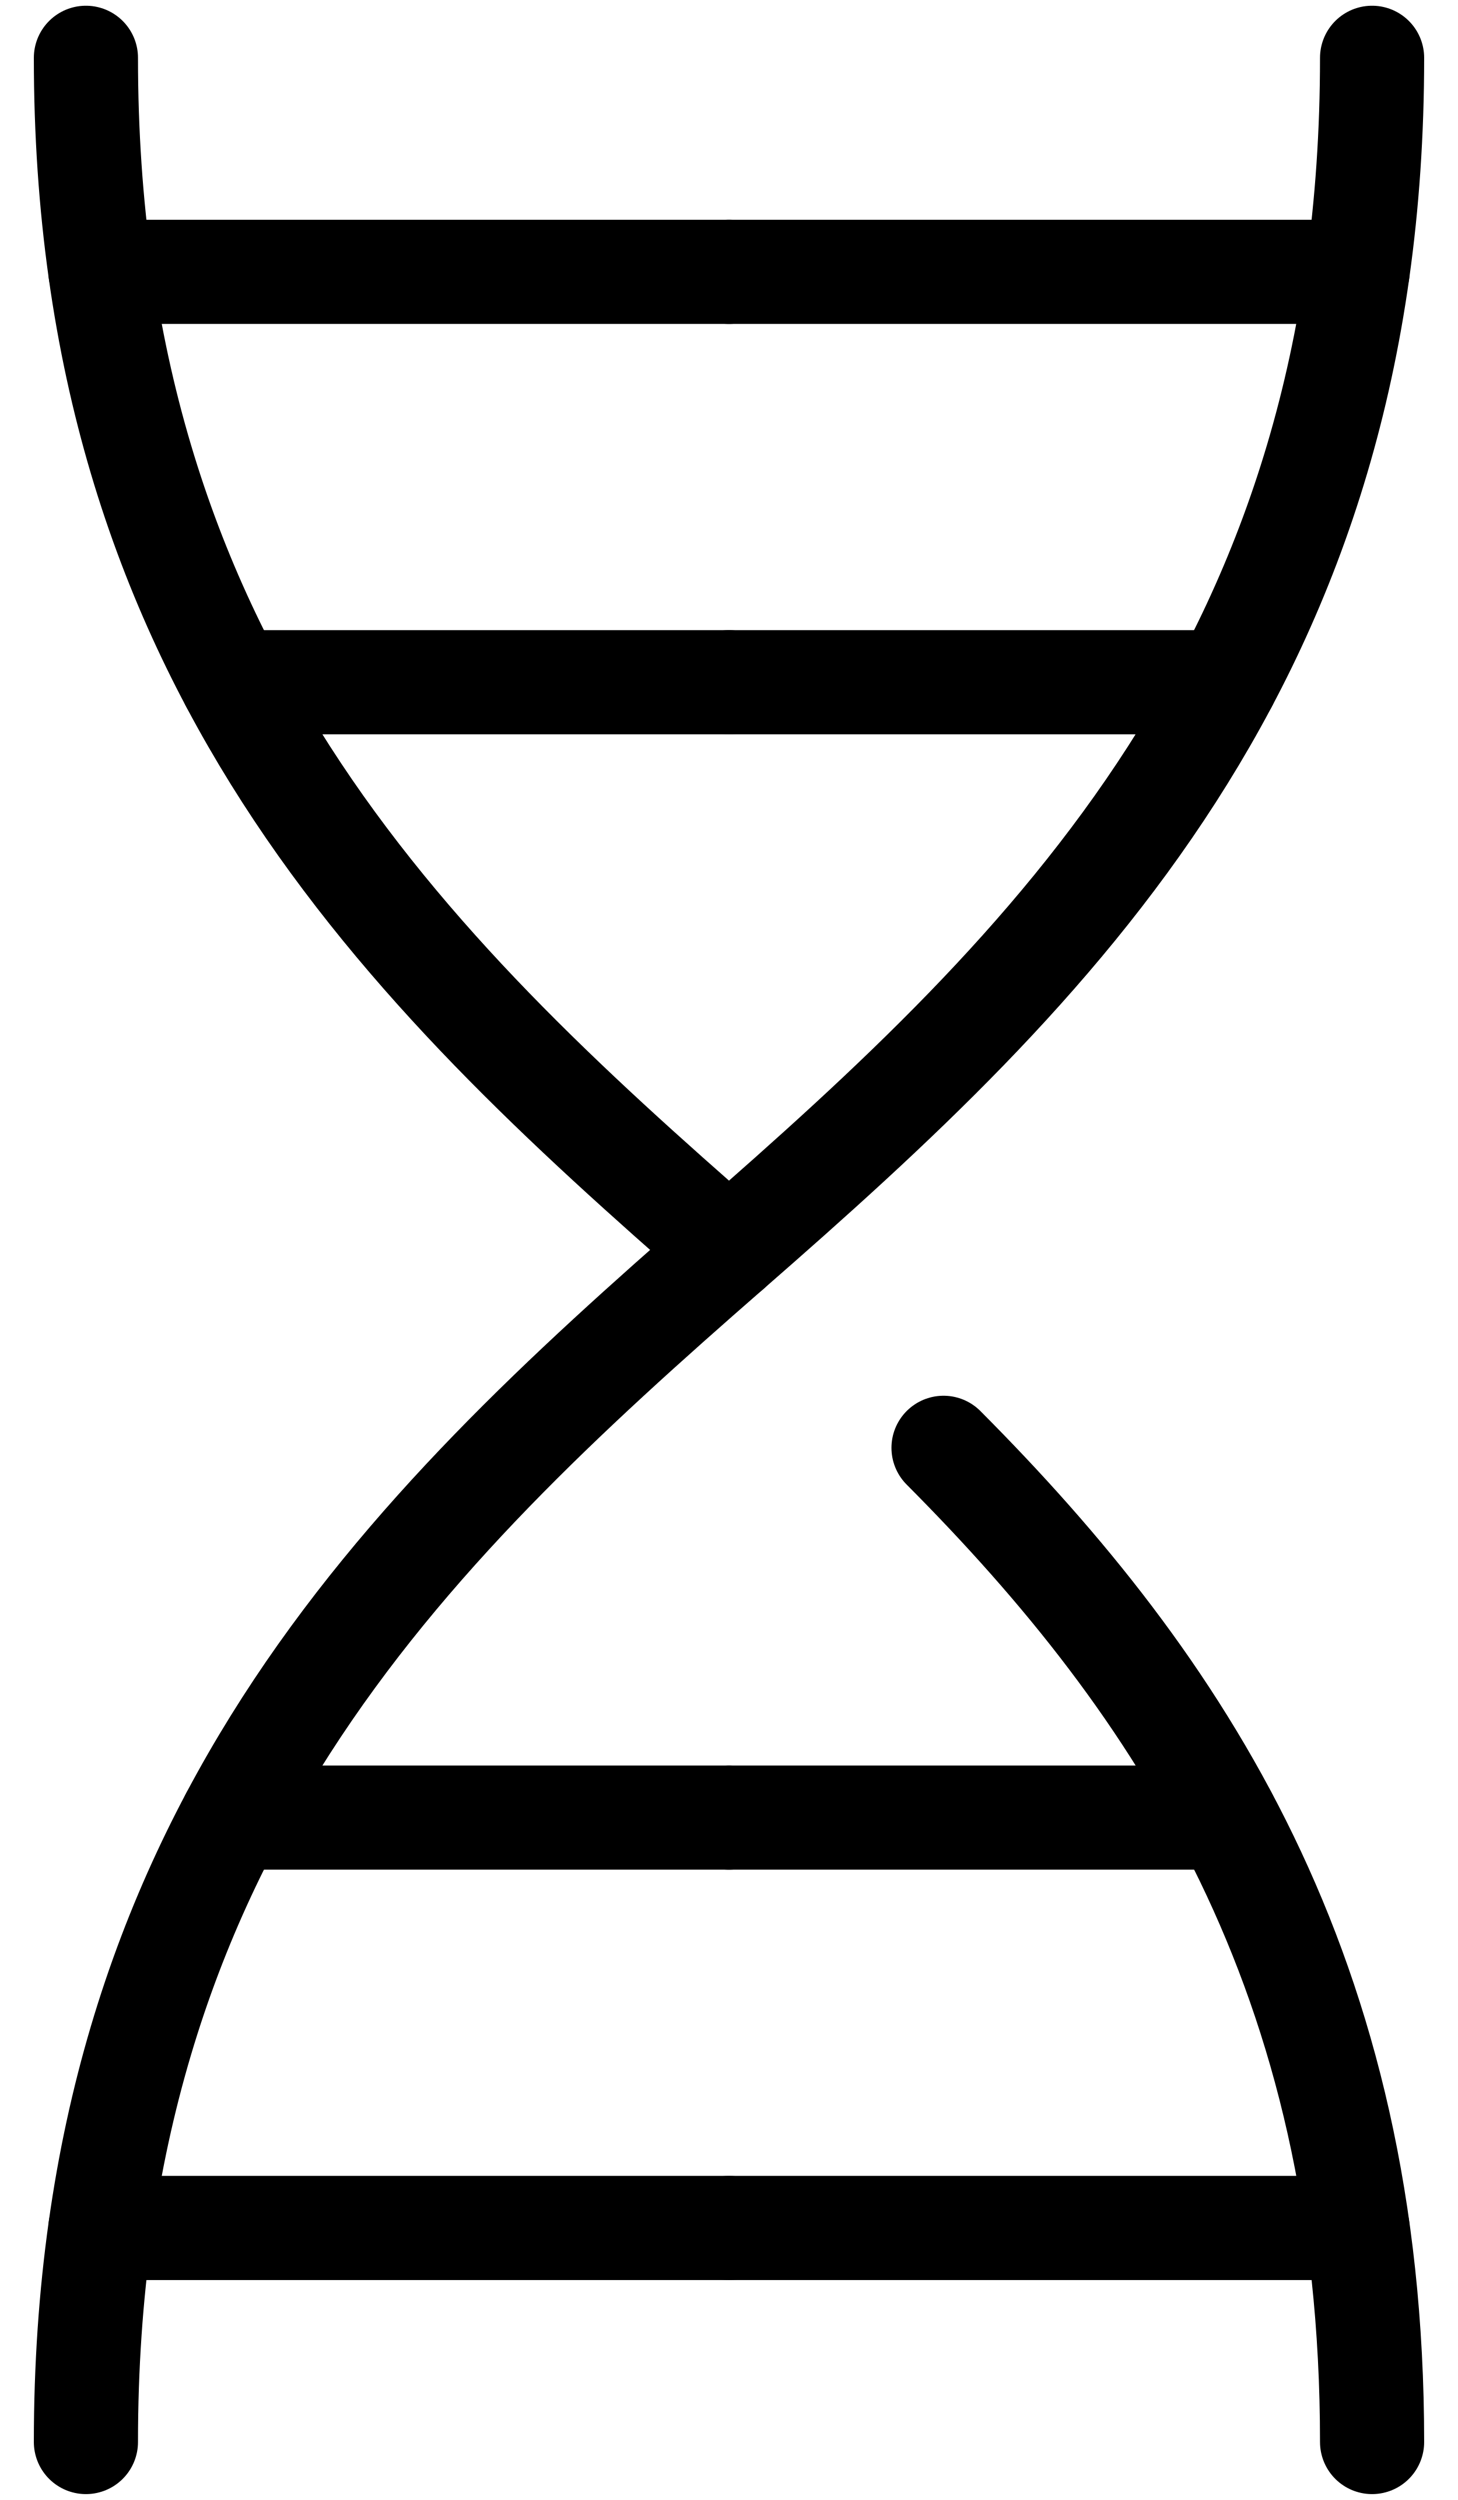
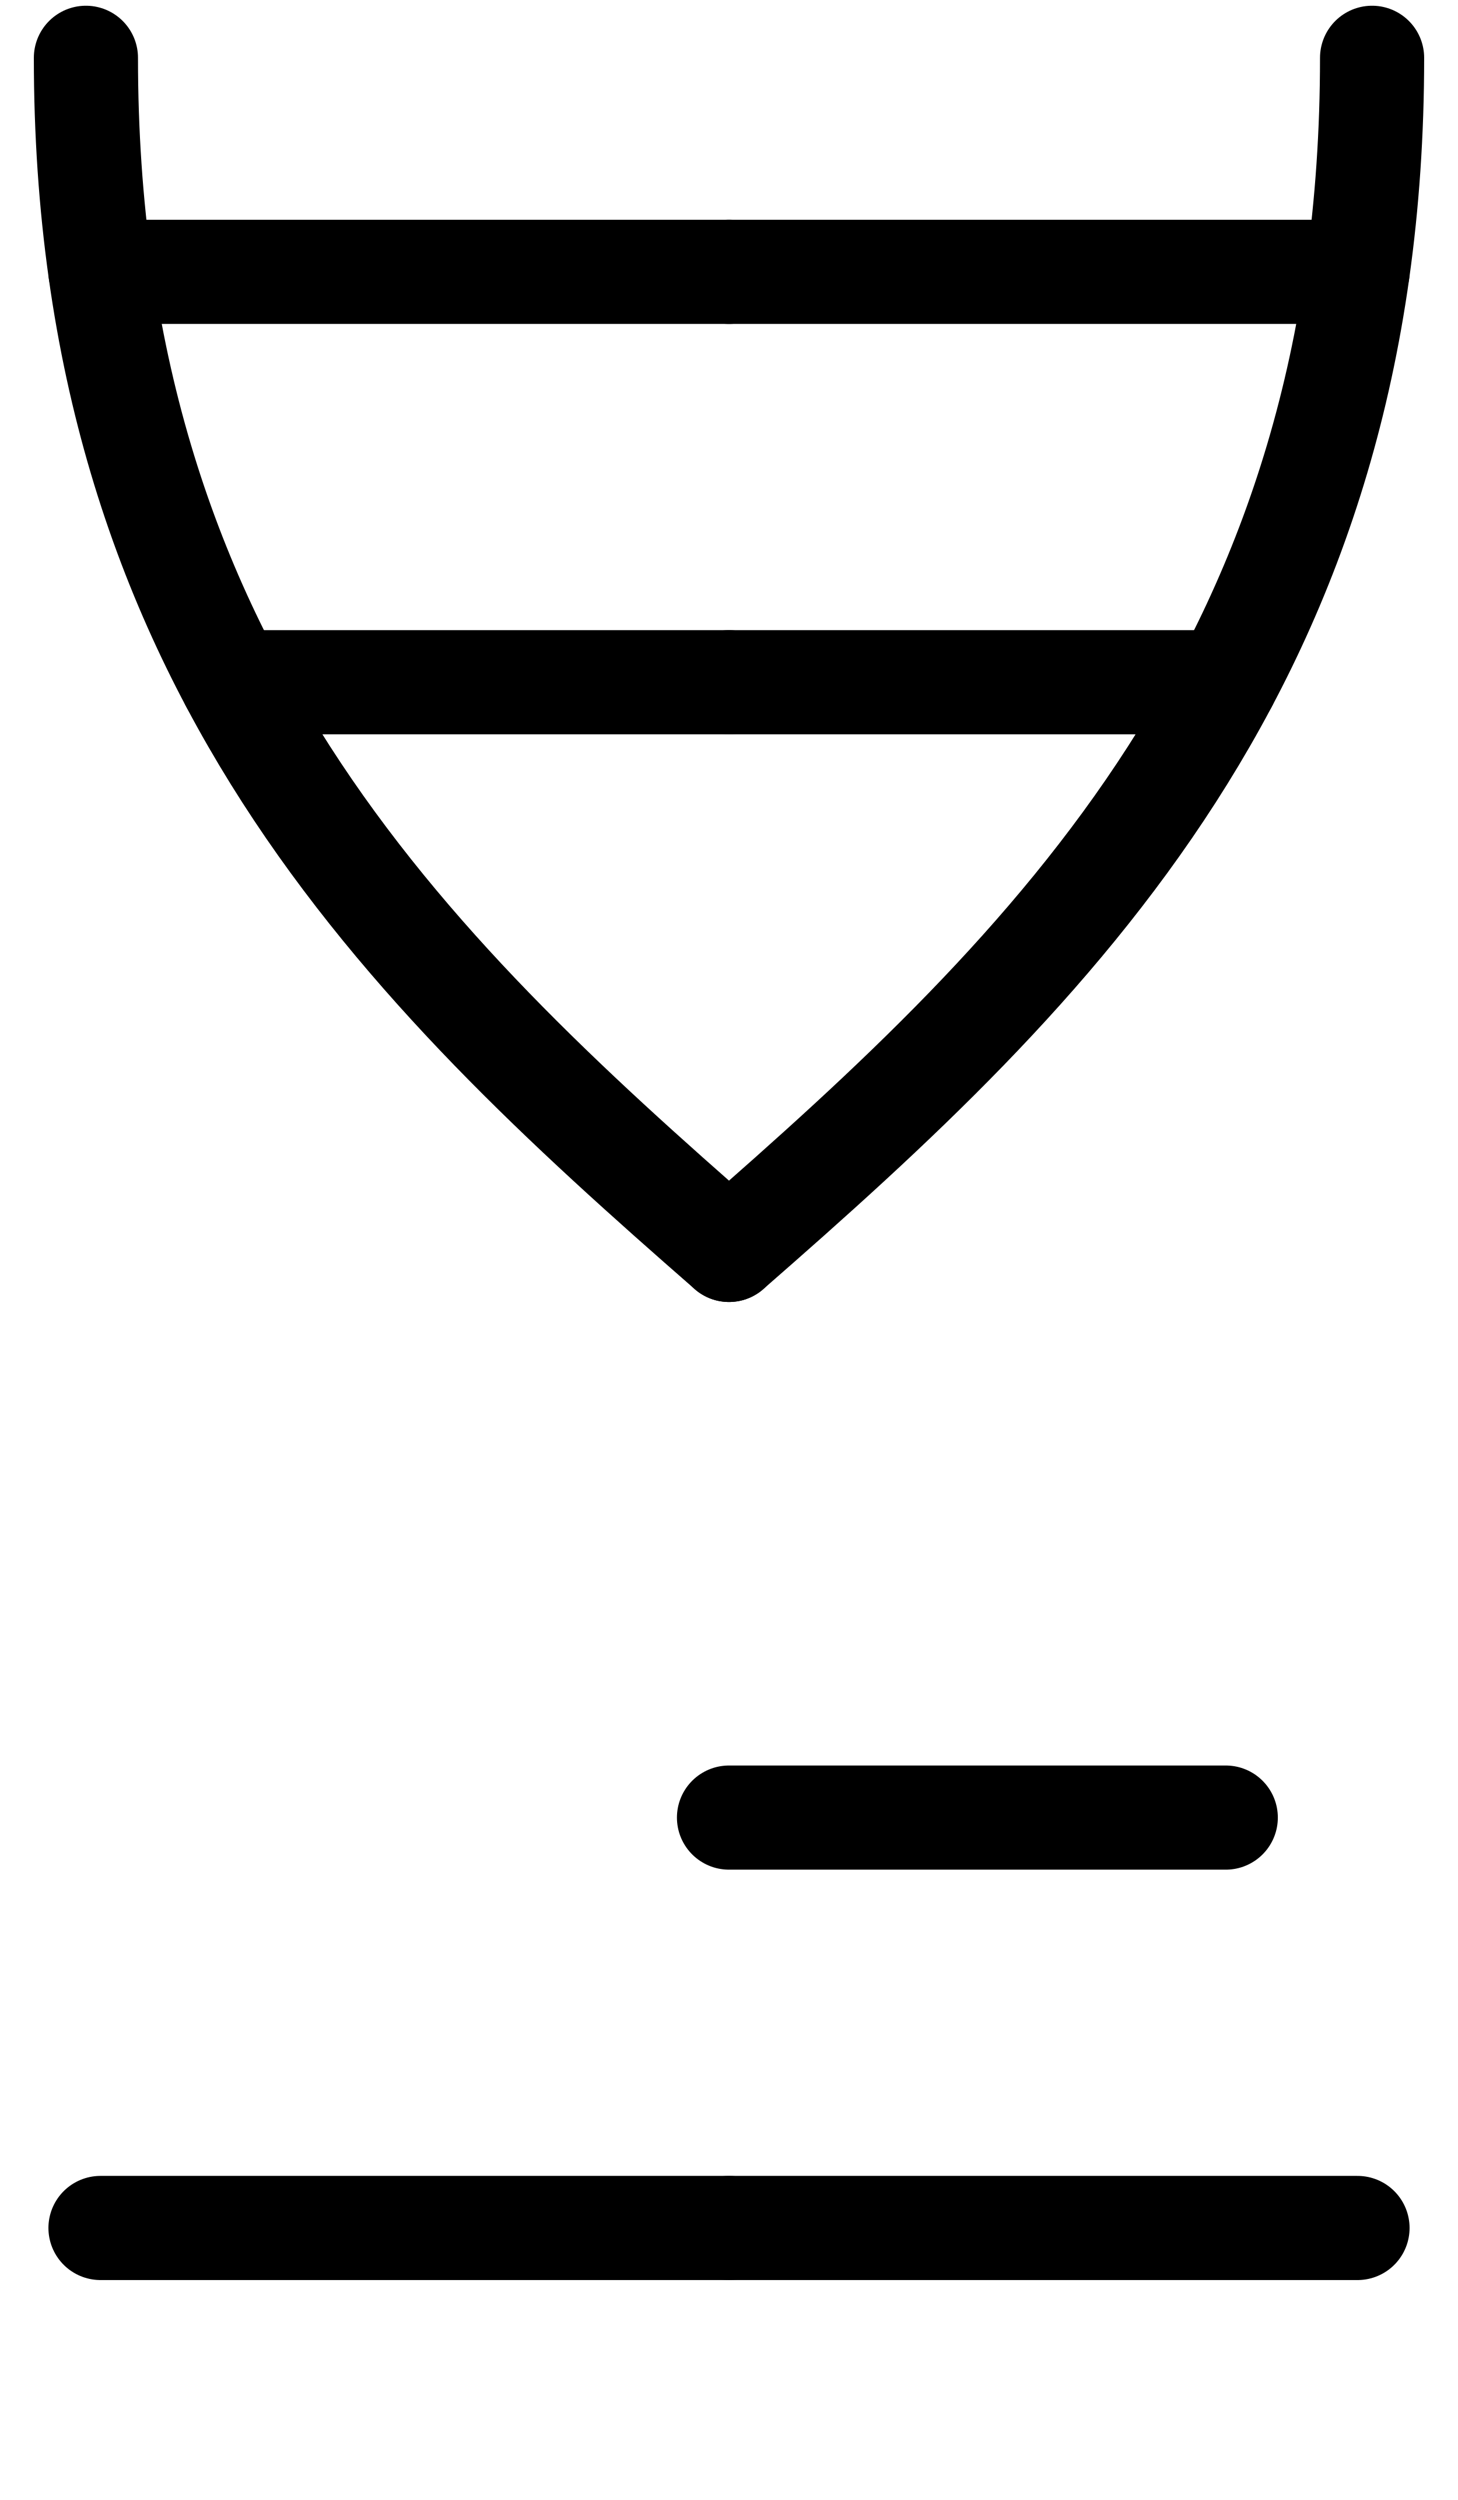
<svg xmlns="http://www.w3.org/2000/svg" width="28" height="48" viewBox="0 0 28 48" fill="none">
  <path d="M14 24C7.78 18.57 1.65 12.7 1.65 1.11" stroke="black" stroke-width="2" stroke-linecap="round" stroke-linejoin="round" />
-   <path d="M26.35 46.89C26.35 37.89 22.67 32.37 18.12 27.8" stroke="black" stroke-width="2" stroke-linecap="round" stroke-linejoin="round" />
  <path d="M14 5.22H1.93" stroke="black" stroke-width="2" stroke-linecap="round" stroke-linejoin="round" />
  <path d="M4.46 13.1H14" stroke="black" stroke-width="2" stroke-linecap="round" stroke-linejoin="round" />
  <path d="M26.07 5.22H14" stroke="black" stroke-width="2" stroke-linecap="round" stroke-linejoin="round" />
  <path d="M14 13.1H23.54" stroke="black" stroke-width="2" stroke-linecap="round" stroke-linejoin="round" />
-   <path d="M26.35 1.11C26.35 12.7 20.22 18.57 14 24C7.78 29.43 1.65 35.3 1.65 46.89" stroke="black" stroke-width="2" stroke-linecap="round" stroke-linejoin="round" />
+   <path d="M26.35 1.11C26.35 12.7 20.22 18.57 14 24" stroke="black" stroke-width="2" stroke-linecap="round" stroke-linejoin="round" />
  <path d="M14 42.78H1.93" stroke="black" stroke-width="2" stroke-linecap="round" stroke-linejoin="round" />
-   <path d="M4.46 34.9H14" stroke="black" stroke-width="2" stroke-linecap="round" stroke-linejoin="round" />
  <path d="M26.07 42.78H14" stroke="black" stroke-width="2" stroke-linecap="round" stroke-linejoin="round" />
  <path d="M14 34.9H23.54" stroke="black" stroke-width="2" stroke-linecap="round" stroke-linejoin="round" />
</svg>